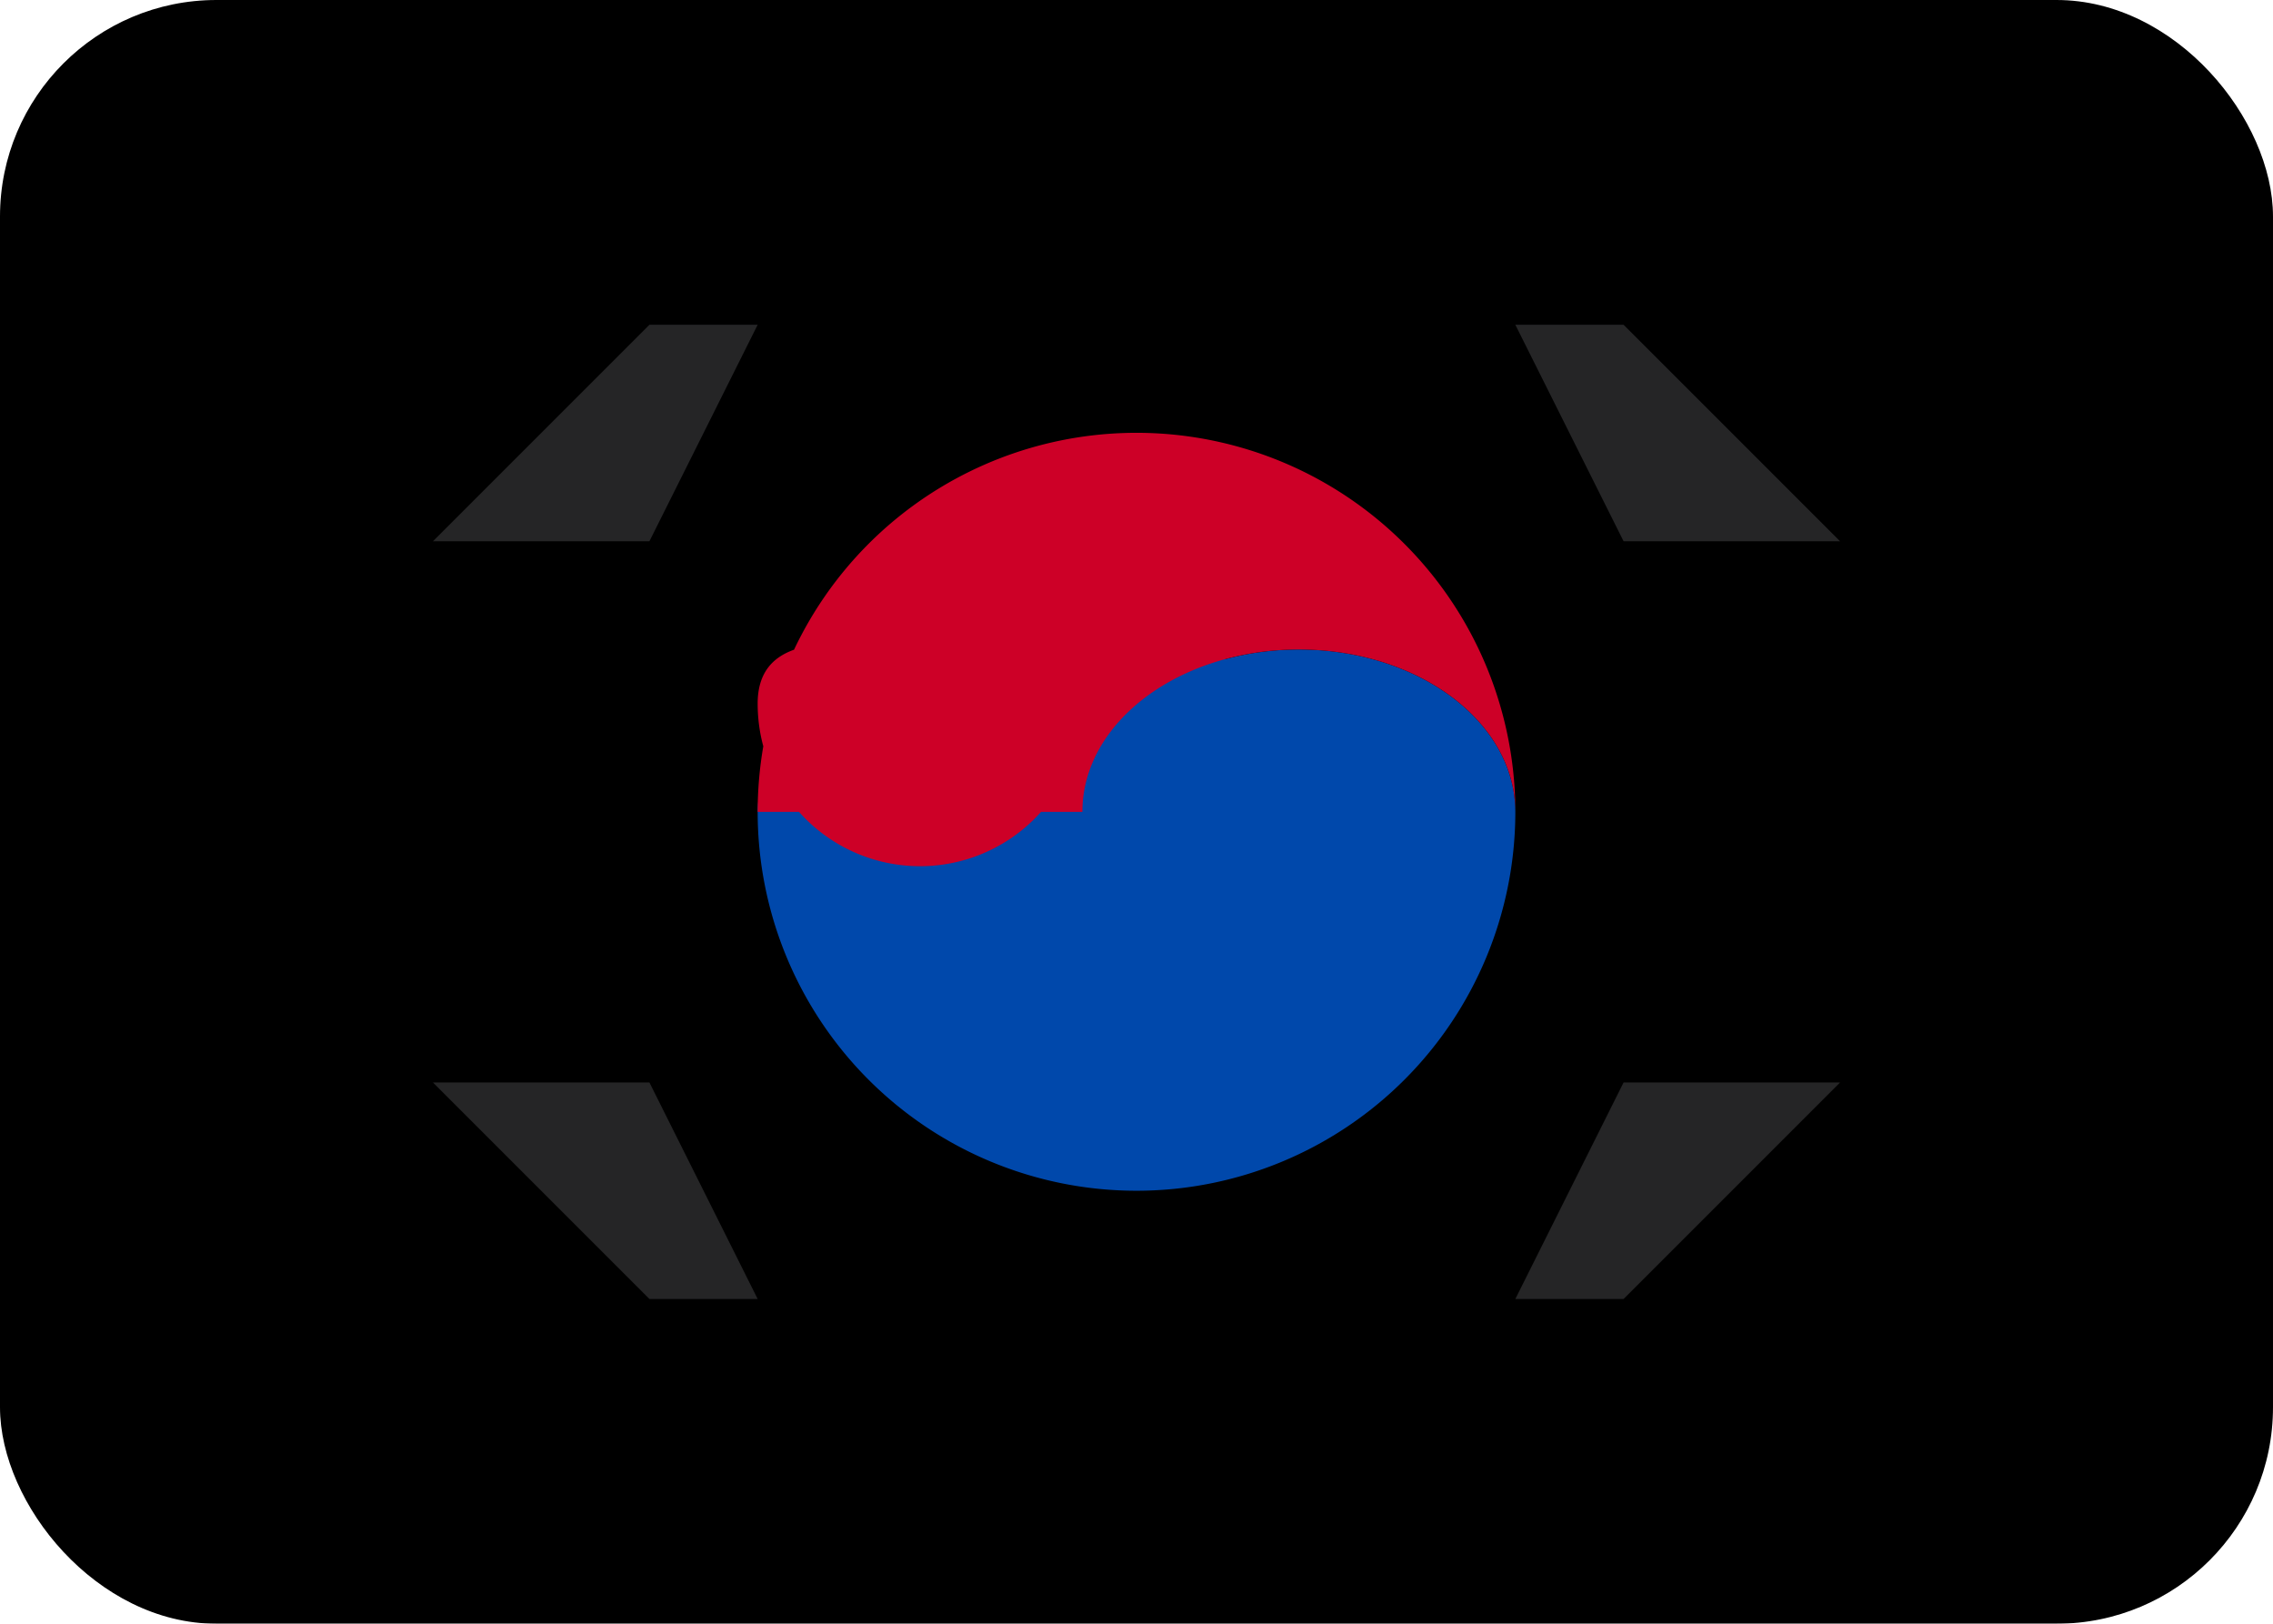
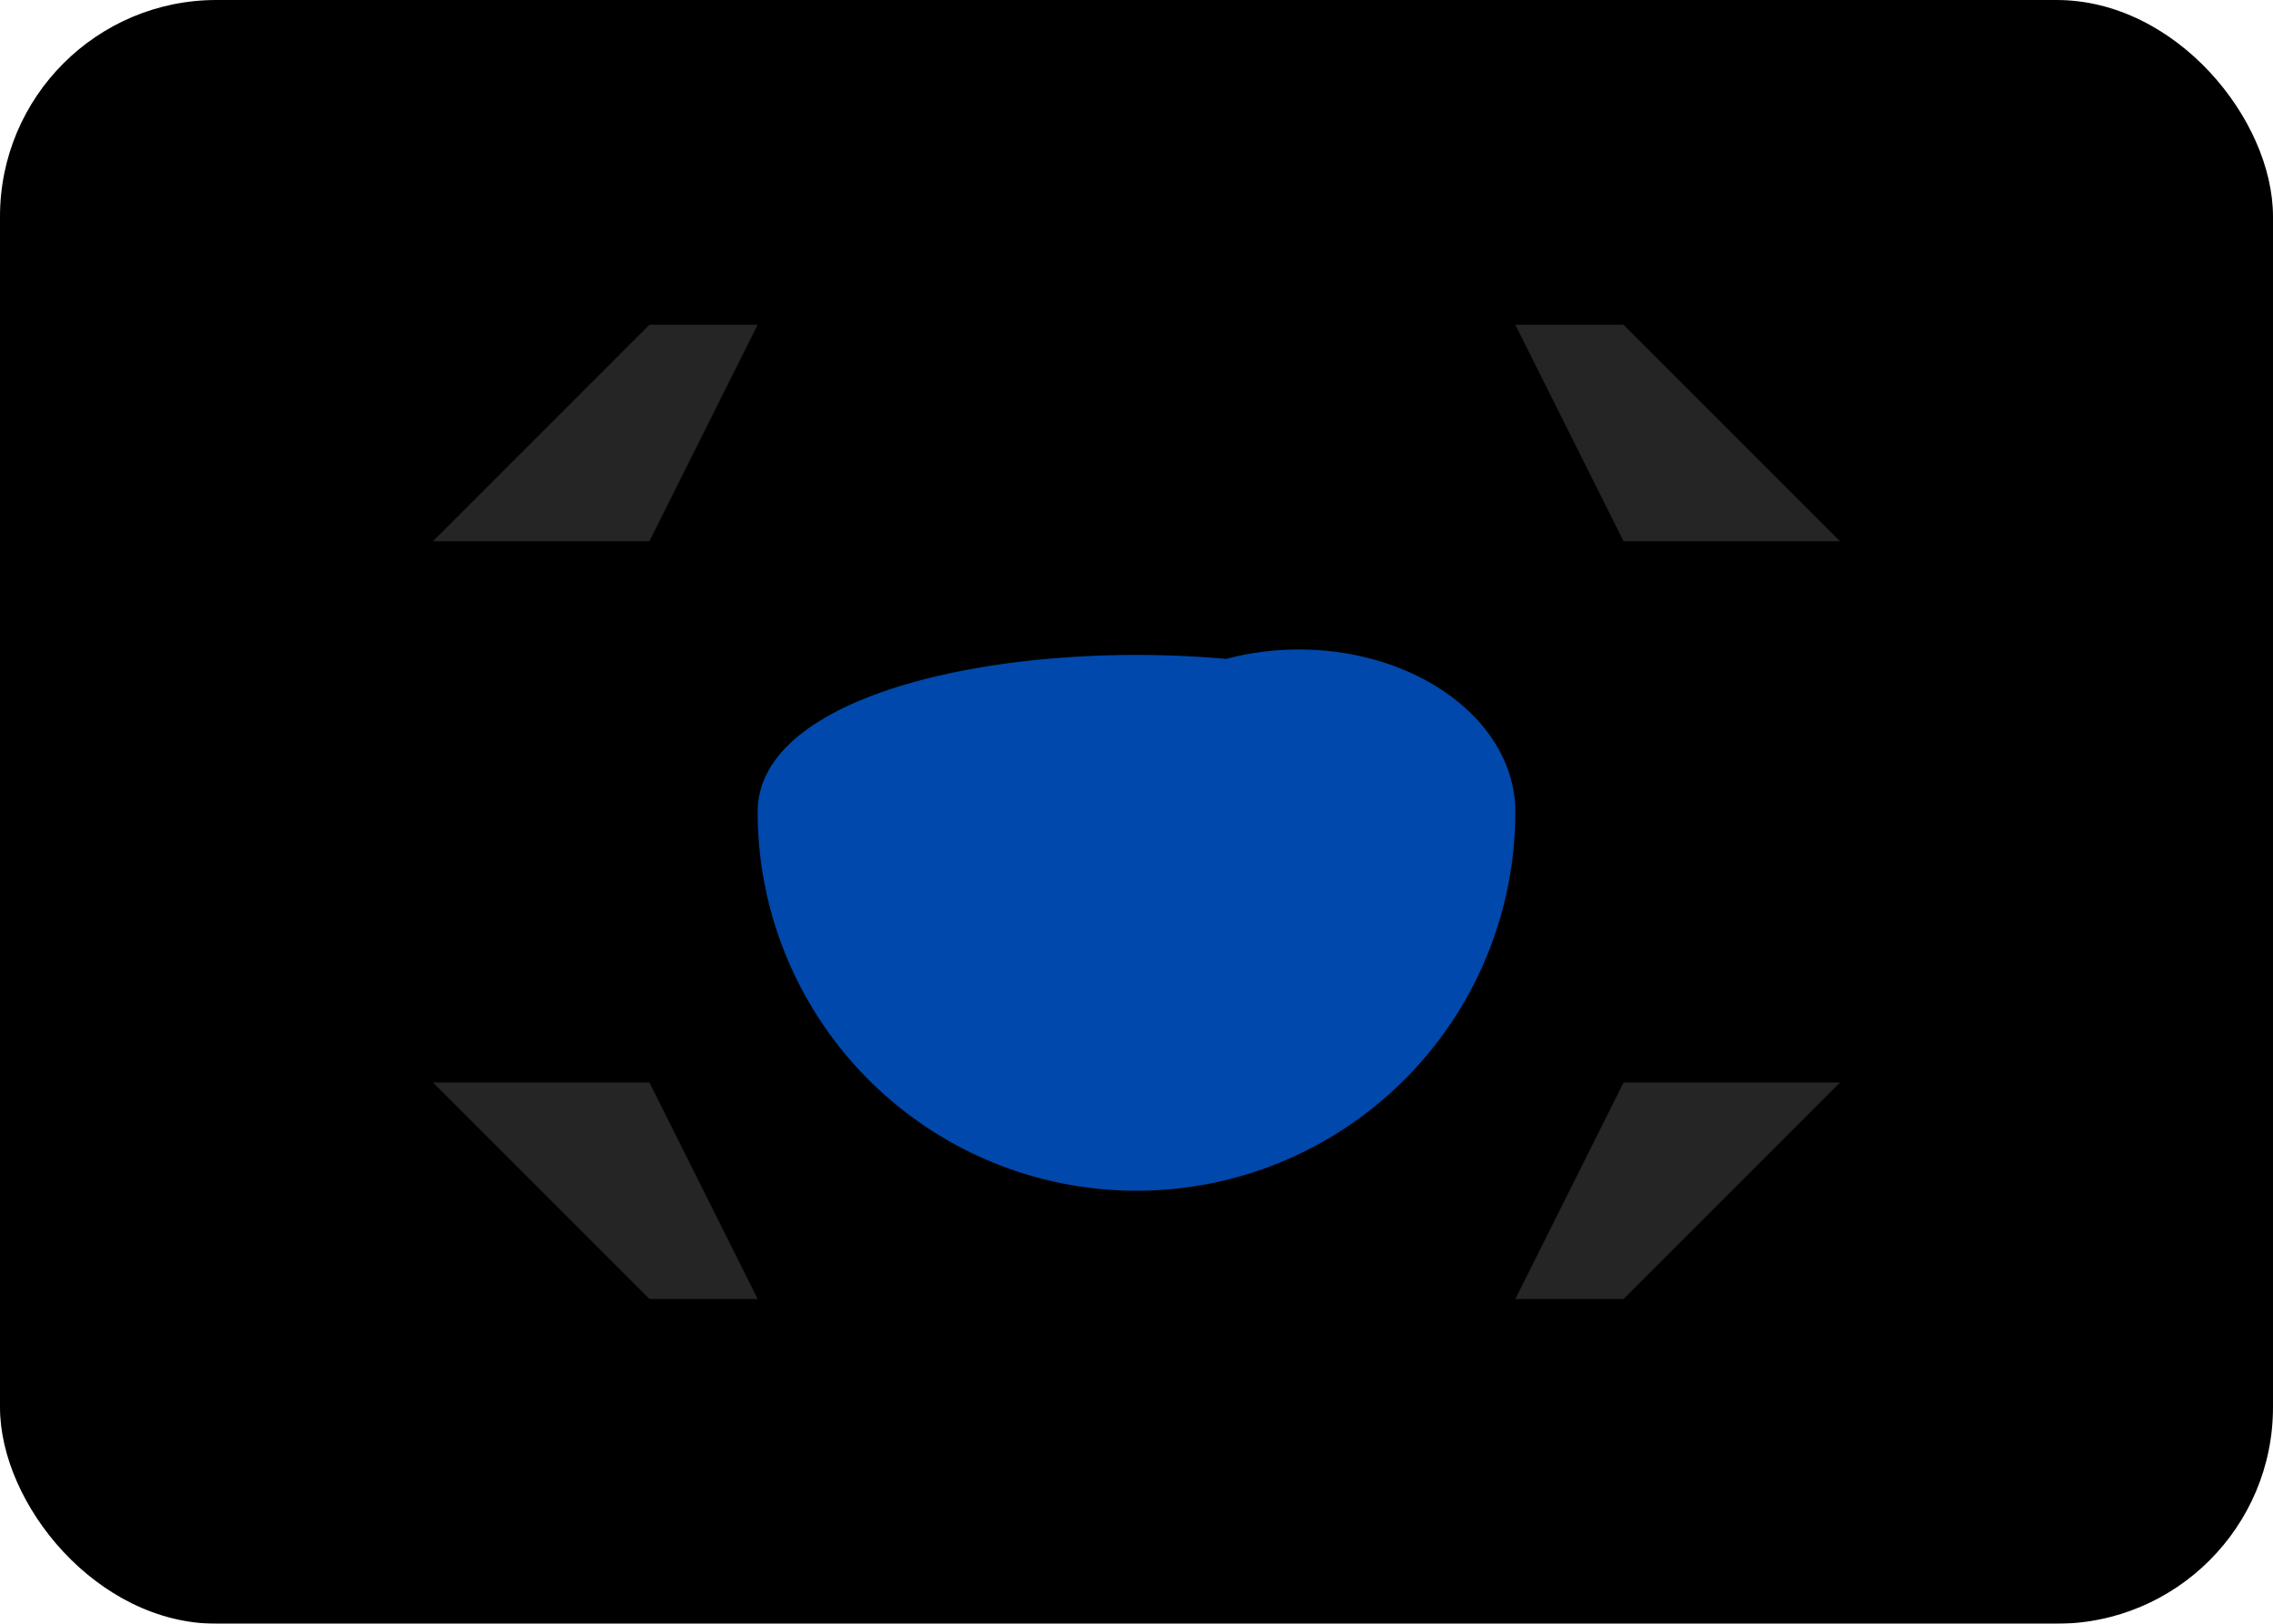
<svg xmlns="http://www.w3.org/2000/svg" xmlns:xlink="http://www.w3.org/1999/xlink" width="21" height="15" viewBox="0 0 21 15">
  <defs>
    <rect id="a" width="21" height="15" rx="2" />
    <filter id="b" width="104.8%" height="106.7%" x="-2.4%" y="-3.3%" filterUnits="objectBoundingBox">
      <feMorphology in="SourceAlpha" radius="1" result="shadowSpreadInner1" />
      <feOffset in="shadowSpreadInner1" result="shadowOffsetInner1" />
      <feComposite in="shadowOffsetInner1" in2="SourceAlpha" k2="-1" k3="1" operator="arithmetic" result="shadowInnerInner1" />
      <feColorMatrix in="shadowInnerInner1" values="0 0 0 0 0 0 0 0 0 0 0 0 0 0 0 0 0 0 0.122 0" />
    </filter>
  </defs>
  <g fill="none" fill-rule="evenodd">
    <mask id="c" fill="#fff">
      <use xlink:href="#a" />
    </mask>
    <use fill="#FFF" xlink:href="#a" />
    <use fill="#000" filter="url(#b)" xlink:href="#a" />
    <path fill="#0048AB" d="M14 7.5a3.5 3.5 0 0 1-7 0c0-1.12 2.35-1.591 4.328-1.413.21-.056.436-.087.672-.087 1.105 0 2 .672 2 1.5z" mask="url(#c)" />
-     <path fill="#CD0027" d="M9.618 7.5H10c0-.828.895-1.5 2-1.5s2 .672 2 1.5a3.5 3.5 0 0 0-6.664-1.498C7.131 6.075 7 6.223 7 6.5c0 .136.018.268.052.394-.034.197-.052.4-.052.606h.382a1.496 1.496 0 0 0 2.236 0z" mask="url(#c)" />
-     <path fill="#252526" d="M15 5h2l-2-2h-1l1 2zM6 5H4l2-2h1L6 5zm9 5h2l-2 2h-1l1-2zm-9 0H4l2 2h1l-1-2z" mask="url(#c)" />
+     <path fill="#252526" d="M15 5h2l-2-2h-1zM6 5H4l2-2h1L6 5zm9 5h2l-2 2h-1l1-2zm-9 0H4l2 2h1l-1-2z" mask="url(#c)" />
  </g>
</svg>